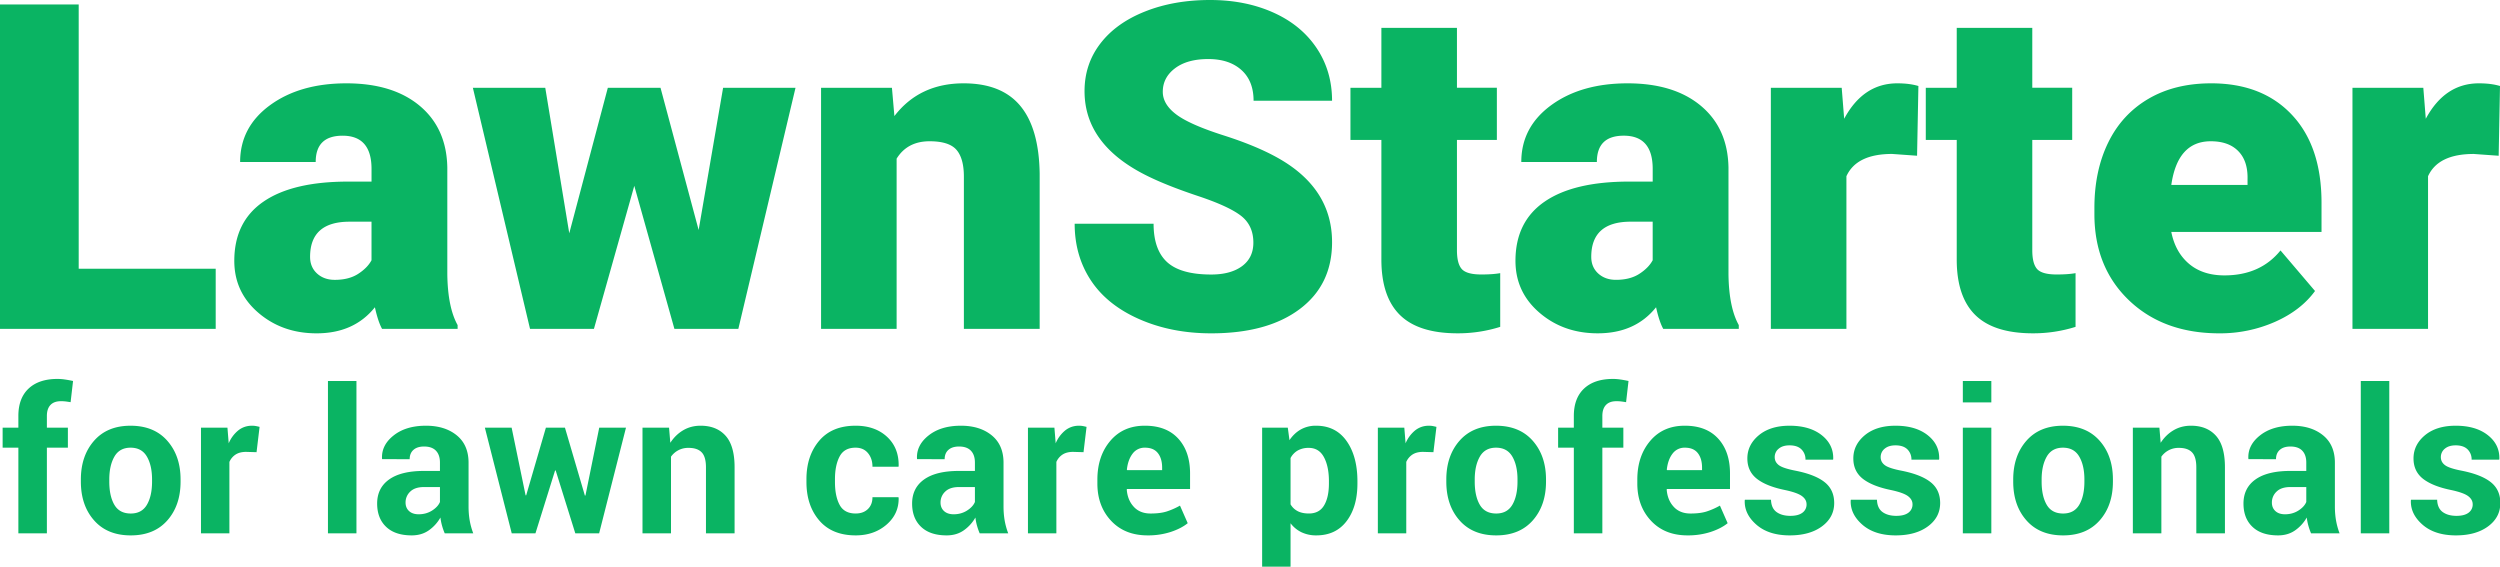
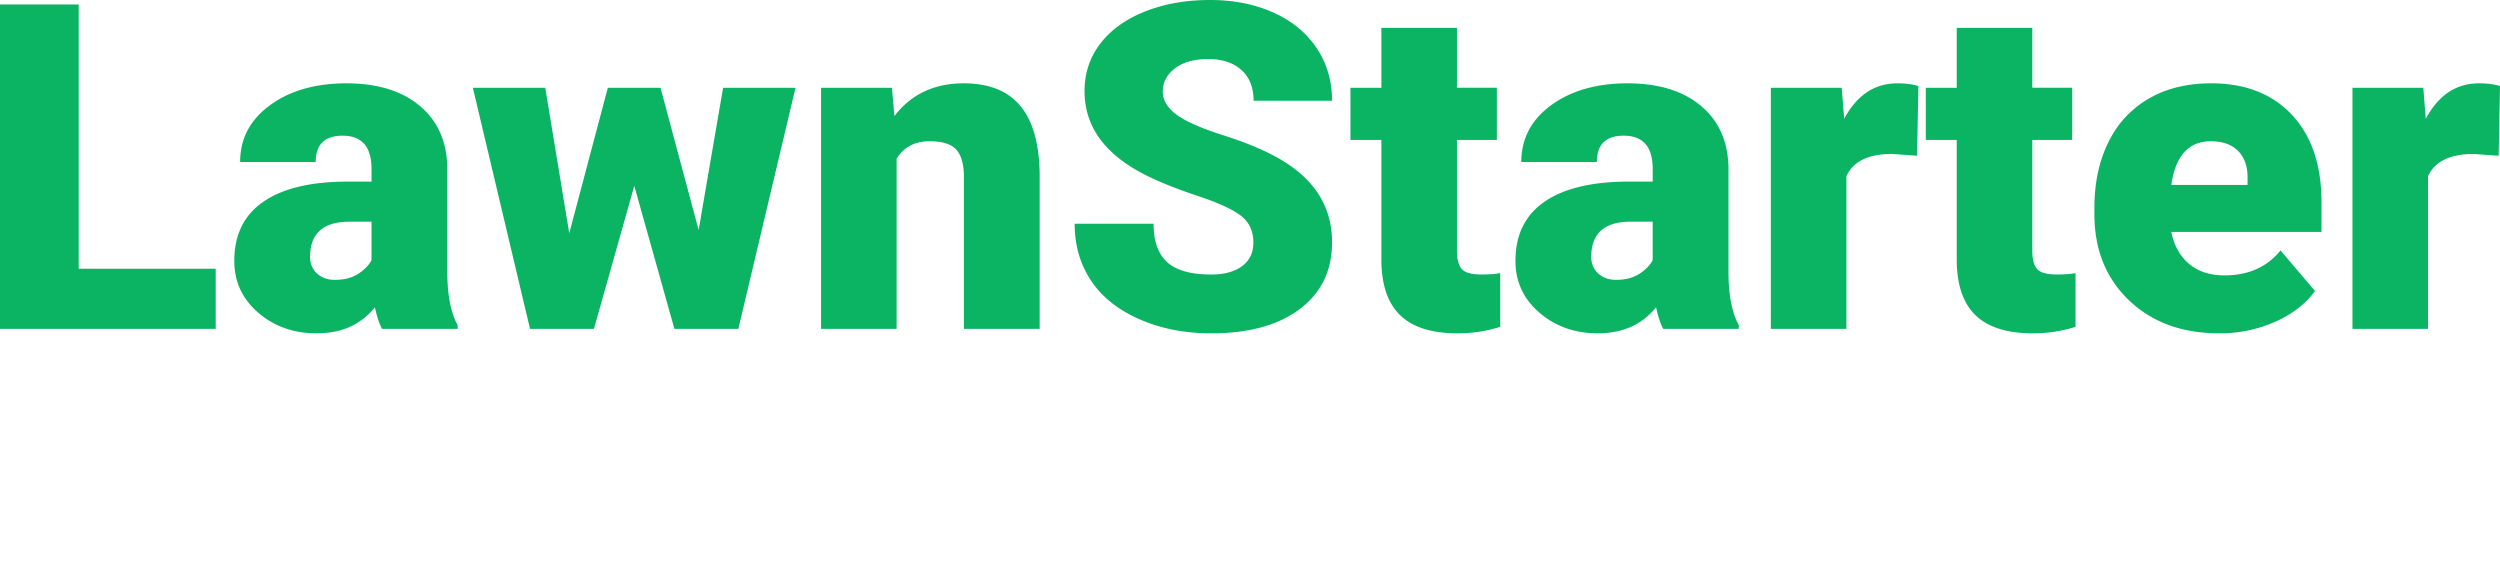
<svg xmlns="http://www.w3.org/2000/svg" width="150" height="34">
  <g fill="#0AB463" fill-rule="evenodd">
-     <path d="M1.102 32v-5.139H.158v-1.2h.944v-.704c0-.71.205-1.259.615-1.644.41-.384.986-.577 1.728-.577.145 0 .292.011.443.033.15.021.315.051.495.09l-.147 1.272a8.46 8.46 0 00-.272-.041 2.358 2.358 0 00-.308-.018c-.277 0-.487.076-.63.229-.142.152-.213.37-.213.656v.703h1.26v1.201h-1.26V32H1.101zm3.75-3.229c0-.945.263-1.72.79-2.323.528-.603 1.258-.905 2.192-.905.938 0 1.672.3 2.203.902.531.602.797 1.377.797 2.326v.124c0 .953-.265 1.729-.794 2.329-.53.6-1.26.899-2.194.899-.938 0-1.671-.3-2.2-.9-.53-.599-.794-1.375-.794-2.328v-.124zm1.705.124c0 .578.101 1.042.304 1.391.204.35.532.525.985.525.441 0 .764-.176.97-.528.205-.351.307-.814.307-1.388v-.124c0-.562-.103-1.021-.31-1.376-.207-.356-.534-.534-.979-.534-.441 0-.765.179-.97.536-.205.358-.307.816-.307 1.374v.124zm8.836-1.764l-.627-.018c-.254 0-.463.053-.627.158a.999.999 0 00-.375.446V32h-1.705v-6.34h1.588l.076.938a2 2 0 01.577-.777c.236-.185.509-.278.817-.278.086 0 .165.007.238.02.072.014.145.03.22.05l-.182 1.518zM21.387 32h-1.71v-9.14h1.71V32zm5.297 0a3.599 3.599 0 01-.161-.457 3.18 3.18 0 01-.097-.492 2.358 2.358 0 01-.694.767c-.287.203-.63.305-1.028.305-.665 0-1.176-.17-1.536-.513-.359-.341-.539-.807-.539-1.397 0-.621.24-1.103.718-1.444.479-.342 1.177-.513 2.095-.513h.955v-.504c0-.305-.08-.541-.24-.709-.16-.168-.397-.252-.71-.252-.277 0-.49.067-.64.202-.151.135-.227.321-.227.56l-1.652-.006-.006-.035c-.027-.535.205-.997.698-1.386.492-.389 1.138-.583 1.939-.583.758 0 1.373.192 1.846.577.472.385.709.933.709 1.644v2.619c0 .297.022.576.067.838a4.2 4.2 0 00.214.779h-1.711zm-1.564-1.143c.3 0 .568-.074.802-.222.235-.149.393-.32.475-.516v-.896h-.955c-.363 0-.639.09-.826.272a.884.884 0 00-.282.66c0 .21.07.38.211.51.14.128.332.192.575.192zm9.972-1.125h.035l.827-4.072h1.605L35.948 32h-1.43l-1.178-3.773h-.035L32.127 32h-1.423l-1.612-6.34h1.606l.838 4.06h.035l1.183-4.06h1.143l1.195 4.072zm5.051-4.072l.076.908c.211-.324.471-.576.78-.756.308-.18.654-.269 1.037-.269.64 0 1.14.201 1.5.603.36.403.539 1.034.539 1.893V32h-1.717v-3.955c0-.426-.086-.728-.258-.905-.172-.178-.431-.267-.78-.267a1.253 1.253 0 00-1.06.527V32h-1.71v-6.34h1.593zm11.198 5.15c.304 0 .548-.088.732-.266.184-.178.275-.415.275-.712h1.553l.018.035c.015.64-.226 1.177-.724 1.609-.498.431-1.116.647-1.854.647-.946 0-1.674-.299-2.186-.896-.512-.598-.768-1.366-.768-2.303v-.176c0-.934.255-1.701.765-2.303.51-.601 1.237-.902 2.183-.902.78 0 1.41.223 1.89.668.478.445.71 1.031.694 1.758l-.012.035h-1.559c0-.328-.09-.6-.27-.817-.179-.217-.427-.326-.743-.326-.453 0-.773.176-.958.528-.186.351-.279.804-.279 1.359v.176c0 .566.093 1.022.279 1.368.185.346.507.519.964.519zM58.782 32a3.599 3.599 0 01-.161-.457 3.18 3.18 0 01-.097-.492 2.358 2.358 0 01-.694.767c-.287.203-.63.305-1.028.305-.665 0-1.176-.17-1.536-.513-.359-.341-.539-.807-.539-1.397 0-.621.24-1.103.718-1.444.479-.342 1.177-.513 2.095-.513h.955v-.504c0-.305-.08-.541-.24-.709-.16-.168-.397-.252-.71-.252-.277 0-.49.067-.64.202-.151.135-.226.321-.226.56l-1.653-.006-.006-.035c-.027-.535.205-.997.698-1.386.492-.389 1.138-.583 1.939-.583.758 0 1.373.192 1.846.577.472.385.709.933.709 1.644v2.619c0 .297.022.576.067.838a4.2 4.2 0 00.214.779h-1.711zm-1.564-1.143c.3 0 .568-.074.802-.222.235-.149.393-.32.475-.516v-.896h-.955c-.363 0-.639.09-.826.272a.884.884 0 00-.282.66c0 .21.07.38.211.51.141.128.332.192.575.192zm7.793-3.726l-.627-.018c-.254 0-.463.053-.627.158a.999.999 0 00-.375.446V32h-1.705v-6.34h1.588l.076.938a2 2 0 01.577-.777c.236-.185.509-.278.817-.278.086 0 .165.007.238.02.072.014.145.03.22.05l-.182 1.518zm3.843 4.992c-.914 0-1.644-.293-2.191-.879-.547-.586-.82-1.33-.82-2.232v-.235c0-.941.259-1.716.776-2.326.518-.61 1.212-.912 2.083-.908.856 0 1.52.258 1.992.773.473.516.71 1.213.71 2.092v.932h-3.786l-.012.035c.032.418.171.762.42 1.031.247.27.584.405 1.01.405.379 0 .693-.039.943-.115a4.3 4.3 0 00.82-.36l.464 1.055c-.258.21-.596.385-1.014.524a4.41 4.41 0 01-1.395.208zm-.152-5.262a.89.89 0 00-.75.364c-.183.242-.297.56-.34.955l.018.029h2.098v-.152c0-.364-.085-.654-.255-.87-.17-.217-.427-.326-.77-.326zm12.744 2.145c0 .937-.216 1.691-.65 2.262-.434.57-1.039.855-1.816.855a2.03 2.03 0 01-.885-.185 1.817 1.817 0 01-.662-.542v3.041h-1.705V25.66h1.54l.1.75c.188-.277.413-.491.677-.641a1.83 1.83 0 01.923-.226c.785 0 1.394.307 1.828.92.434.613.65 1.42.65 2.42v.123zm-1.71-.123c0-.598-.1-1.082-.3-1.453-.199-.371-.503-.557-.913-.557a1.3 1.3 0 00-.66.158 1.129 1.129 0 00-.43.451v2.778c.105.18.249.316.43.41.182.094.406.14.671.14.414 0 .718-.162.911-.486.194-.324.29-.763.29-1.318v-.123zm6.27-1.752l-.628-.018c-.254 0-.463.053-.627.158a1.005 1.005 0 00-.375.446V32h-1.705v-6.34h1.588l.076.938a2 2 0 01.577-.777c.237-.185.51-.278.818-.278.086 0 .165.007.237.02.072.014.145.03.22.05l-.182 1.518zm.773 1.64c0-.945.263-1.72.79-2.323.528-.603 1.258-.905 2.192-.905.938 0 1.672.3 2.203.902.531.602.797 1.377.797 2.326v.124c0 .953-.265 1.729-.794 2.329-.53.6-1.26.899-2.194.899-.938 0-1.671-.3-2.2-.9-.53-.599-.794-1.375-.794-2.328v-.124zm1.705.124c0 .578.101 1.042.304 1.391.203.35.532.525.985.525.441 0 .764-.176.97-.528.205-.351.307-.814.307-1.388v-.124c0-.562-.103-1.021-.31-1.376-.208-.356-.534-.534-.979-.534-.441 0-.765.179-.97.536-.205.358-.307.816-.307 1.374v.124zM94.43 32v-5.139h-.943v-1.2h.943v-.704c0-.71.205-1.259.615-1.644.41-.384.987-.577 1.729-.577.144 0 .292.011.442.033.15.021.316.051.495.09l-.146 1.272a8.46 8.46 0 00-.273-.041 2.358 2.358 0 00-.307-.018c-.278 0-.488.076-.63.229-.143.152-.214.37-.214.656v.703h1.26v1.201h-1.26V32H94.43zm6.82.123c-.914 0-1.644-.293-2.191-.879-.547-.586-.82-1.33-.82-2.232v-.235c0-.941.258-1.716.776-2.326.518-.61 1.212-.912 2.083-.908.856 0 1.52.258 1.992.773.473.516.71 1.213.71 2.092v.932h-3.786l-.012.035c.032.418.171.762.42 1.031.247.27.584.405 1.01.405.379 0 .693-.039.943-.115a4.3 4.3 0 00.82-.36l.464 1.055c-.258.21-.596.385-1.014.524a4.41 4.41 0 01-1.395.208zm-.152-5.262a.89.89 0 00-.75.364c-.184.242-.297.56-.34.955l.018.029h2.097v-.152c0-.364-.085-.654-.254-.87-.17-.217-.427-.326-.77-.326zm7.295 3.393c0-.188-.09-.35-.272-.486-.182-.137-.519-.258-1.011-.364-.75-.152-1.316-.378-1.696-.676-.381-.3-.572-.707-.572-1.222 0-.547.23-1.01.689-1.392.459-.38 1.073-.571 1.843-.571.808 0 1.452.19 1.93.568.479.38.708.858.689 1.436l-.012.035h-1.652a.835.835 0 00-.244-.621c-.162-.16-.399-.24-.711-.24-.278 0-.496.067-.654.202a.638.638 0 00-.237.507c0 .195.083.355.249.48.166.125.503.236 1.01.334.782.156 1.362.386 1.74.689.38.302.57.72.57 1.25 0 .57-.245 1.037-.733 1.398s-1.133.542-1.934.542c-.844 0-1.51-.214-2-.642-.491-.427-.724-.915-.7-1.461l.01-.036h1.565c.012.34.123.586.334.739.211.152.487.228.826.228.317 0 .558-.062.724-.187a.604.604 0 00.25-.51zm6.358 0c0-.188-.091-.35-.273-.486-.182-.137-.518-.258-1.01-.364-.75-.152-1.316-.378-1.697-.676-.38-.3-.571-.707-.571-1.222 0-.547.23-1.01.688-1.392.46-.38 1.073-.571 1.843-.571.809 0 1.452.19 1.93.568.48.38.709.858.69 1.436l-.013.035h-1.652a.835.835 0 00-.243-.621c-.162-.16-.4-.24-.712-.24-.277 0-.495.067-.653.202a.638.638 0 00-.238.507c0 .195.083.355.25.48.165.125.502.236 1.01.334.781.156 1.361.386 1.74.689.38.302.569.72.569 1.25 0 .57-.244 1.037-.733 1.398-.488.361-1.132.542-1.933.542-.844 0-1.511-.214-2.001-.642-.49-.427-.724-.915-.7-1.461l.011-.036h1.565c.011.34.123.586.334.739.21.152.486.228.826.228.316 0 .558-.062.724-.187a.604.604 0 00.249-.51zM119.48 32h-1.71v-6.34h1.71V32zm0-7.857h-1.71v-1.284h1.71v1.284zm1.313 4.628c0-.945.263-1.72.79-2.323.528-.603 1.259-.905 2.192-.905.938 0 1.672.3 2.203.902.532.602.797 1.377.797 2.326v.124c0 .953-.264 1.729-.794 2.329-.53.6-1.26.899-2.194.899-.938 0-1.671-.3-2.2-.9-.53-.599-.794-1.375-.794-2.328v-.124zm1.705.124c0 .578.101 1.042.304 1.391.204.35.532.525.985.525.441 0 .765-.176.97-.528.205-.351.307-.814.307-1.388v-.124c0-.562-.103-1.021-.31-1.376-.207-.356-.534-.534-.979-.534-.441 0-.764.179-.97.536-.205.358-.307.816-.307 1.374v.124zm7.066-3.235l.076.908c.211-.324.471-.576.78-.756.308-.18.654-.269 1.037-.269.64 0 1.14.201 1.5.603.36.403.539 1.034.539 1.893V32h-1.717v-3.955c0-.426-.086-.728-.258-.905-.172-.178-.431-.267-.779-.267a1.253 1.253 0 00-1.06.527V32h-1.711v-6.34h1.593zm9.1 6.34a3.599 3.599 0 01-.161-.457 3.18 3.18 0 01-.097-.492 2.358 2.358 0 01-.694.767c-.287.203-.63.305-1.028.305-.665 0-1.176-.17-1.536-.513-.359-.341-.539-.807-.539-1.397 0-.621.24-1.103.718-1.444.479-.342 1.177-.513 2.095-.513h.955v-.504c0-.305-.08-.541-.24-.709-.16-.168-.397-.252-.71-.252-.277 0-.49.067-.64.202-.151.135-.227.321-.227.56l-1.652-.006-.006-.035c-.027-.535.205-.997.698-1.386.492-.389 1.138-.583 1.939-.583.758 0 1.373.192 1.846.577.472.385.709.933.709 1.644v2.619c0 .297.022.576.067.838a4.2 4.2 0 00.214.779h-1.711zm-1.564-1.143c.3 0 .568-.074.802-.222.235-.149.393-.32.475-.516v-.896h-.955c-.363 0-.639.09-.826.272a.884.884 0 00-.282.66c0 .21.07.38.211.51.14.128.332.192.575.192zM143.357 32h-1.71v-9.14h1.71V32zm5.004-1.746c0-.188-.09-.35-.272-.486-.182-.137-.519-.258-1.01-.364-.75-.152-1.316-.378-1.697-.676-.38-.3-.571-.707-.571-1.222 0-.547.23-1.01.688-1.392.46-.38 1.073-.571 1.843-.571.808 0 1.452.19 1.93.568.48.38.709.858.689 1.436l-.012.035h-1.652a.835.835 0 00-.243-.621c-.162-.16-.4-.24-.712-.24-.277 0-.495.067-.653.202a.638.638 0 00-.238.507c0 .195.083.355.25.48.165.125.502.236 1.01.334.781.156 1.361.386 1.74.689.38.302.569.72.569 1.25 0 .57-.245 1.037-.733 1.398s-1.133.542-1.933.542c-.844 0-1.511-.214-2.001-.642-.49-.427-.724-.915-.7-1.461l.011-.036h1.565c.011.34.123.586.334.739.21.152.486.228.826.228.316 0 .557-.062.723-.187a.604.604 0 00.25-.51z" />
    <path d="M4.722 16.123h8.22v3.61H0V.267h4.722v15.856zm18.202 3.61c-.162-.294-.305-.727-.43-1.297-.835 1.043-2 1.564-3.498 1.564-1.373 0-2.539-.412-3.498-1.237-.96-.824-1.44-1.86-1.44-3.108 0-1.569.583-2.754 1.75-3.556 1.165-.802 2.86-1.203 5.084-1.203h1.4v-.762c0-1.328-.579-1.992-1.736-1.992-1.076 0-1.614.526-1.614 1.577h-4.534c0-1.399.599-2.535 1.796-3.409C17.401 5.437 18.928 5 20.784 5c1.857 0 3.324.45 4.4 1.35 1.076.9 1.628 2.135 1.655 3.703v6.404c.018 1.328.224 2.344.618 3.048v.228h-4.533zm-2.839-2.942c.565 0 1.034-.12 1.406-.36.372-.241.639-.513.8-.816v-2.313h-1.318c-1.578 0-2.368.704-2.368 2.112 0 .41.14.742.417.996.278.254.633.381 1.063.381zm21.834-2.994l1.467-8.53h4.345L44.3 19.733h-3.835l-2.408-8.583-2.421 8.583h-3.834l-3.43-14.466h4.344l1.44 8.73 2.314-8.73h3.161l2.287 8.53zm11.597-8.53l.148 1.698C54.668 5.655 56.054 5 57.82 5c1.515 0 2.648.45 3.396 1.35.75.9 1.137 2.255 1.164 4.064v9.319h-4.547v-9.131c0-.731-.148-1.268-.444-1.611-.296-.343-.834-.515-1.614-.515-.888 0-1.547.348-1.978 1.043v10.214h-4.533V5.267h4.25zm21.686 9.292c0-.686-.245-1.221-.733-1.604-.49-.384-1.348-.78-2.577-1.19-1.228-.41-2.233-.807-3.013-1.19-2.538-1.239-3.807-2.941-3.807-5.107 0-1.079.316-2.03.948-2.854.632-.825 1.527-1.466 2.684-1.925C69.861.229 71.161 0 72.605 0c1.408 0 2.67.25 3.787.749s1.985 1.21 2.604 2.132c.618.922.928 1.976.928 3.162h-4.709c0-.793-.244-1.408-.733-1.845-.489-.437-1.15-.655-1.984-.655-.843 0-1.51.185-1.998.555-.489.37-.733.84-.733 1.41 0 .5.269.951.807 1.357s1.484.824 2.839 1.257c1.354.432 2.466.898 3.336 1.397 2.116 1.212 3.175 2.883 3.175 5.013 0 1.702-.646 3.04-1.937 4.01-1.292.972-3.063 1.458-5.314 1.458-1.588 0-3.025-.283-4.312-.849-1.287-.566-2.256-1.341-2.906-2.326-.65-.985-.975-2.12-.975-3.403h4.735c0 1.043.272 1.812.814 2.307.543.494 1.424.742 2.644.742.78 0 1.397-.168 1.85-.502.452-.334.679-.804.679-1.41zM87.417 1.67v3.596h2.395v3.129h-2.395v6.617c0 .544.099.923.296 1.137.197.214.587.32 1.17.32.449 0 .826-.026 1.13-.08v3.222a8.415 8.415 0 01-2.556.388c-1.56 0-2.713-.365-3.457-1.096-.744-.731-1.117-1.84-1.117-3.33V8.397h-1.856v-3.13h1.856V1.671h4.534zm12.377 18.062c-.162-.294-.305-.727-.43-1.297-.835 1.043-2 1.564-3.499 1.564-1.372 0-2.538-.412-3.497-1.237-.96-.824-1.44-1.86-1.44-3.108 0-1.569.583-2.754 1.75-3.556 1.165-.802 2.86-1.203 5.084-1.203h1.4v-.762c0-1.328-.579-1.992-1.736-1.992-1.076 0-1.614.526-1.614 1.577h-4.534c0-1.399.599-2.535 1.796-3.409C94.271 5.437 95.798 5 97.654 5c1.857 0 3.324.45 4.4 1.35 1.076.9 1.628 2.135 1.655 3.703v6.404c.017 1.328.224 2.344.618 3.048v.228h-4.533zm-2.839-2.942c.565 0 1.034-.12 1.406-.36.372-.241.639-.513.8-.816v-2.313h-1.318c-1.578 0-2.368.704-2.368 2.112 0 .41.14.742.417.996.278.254.633.381 1.063.381zm18.067-7.446l-1.493-.107c-1.426 0-2.34.446-2.744 1.337v9.158h-4.534V5.267h4.251l.148 1.859C111.413 5.709 112.475 5 113.84 5c.484 0 .905.053 1.264.16l-.08 4.185zm6.915-7.674v3.596h2.395v3.129h-2.395v6.617c0 .544.099.923.296 1.137.197.214.588.32 1.17.32.449 0 .826-.026 1.13-.08v3.222a8.415 8.415 0 01-2.555.388c-1.561 0-2.713-.365-3.458-1.096-.744-.731-1.116-1.84-1.116-3.33V8.397h-1.857v-3.13h1.857V1.671h4.533zM133.157 20c-2.233 0-4.04-.662-5.422-1.985-1.38-1.324-2.071-3.046-2.071-5.167v-.375c0-1.48.275-2.785.827-3.917.552-1.132 1.357-2.007 2.415-2.627 1.058-.62 2.314-.929 3.767-.929 2.044 0 3.659.63 4.843 1.892 1.184 1.26 1.775 3.019 1.775 5.274v1.751h-9.013c.161.811.516 1.448 1.063 1.912.547.463 1.255.695 2.125.695 1.435 0 2.556-.499 3.364-1.497l2.071 2.433c-.565.775-1.365 1.392-2.401 1.851a8.158 8.158 0 01-3.343.689zm-.511-11.524c-1.328 0-2.117.873-2.368 2.62h4.574v-.347c.018-.722-.166-1.282-.552-1.678-.385-.397-.937-.595-1.654-.595zm17.273.869l-1.493-.107c-1.426 0-2.34.446-2.744 1.337v9.158h-4.534V5.267h4.251l.148 1.859C146.31 5.709 147.372 5 148.735 5c.485 0 .906.053 1.265.16l-.08 4.185z" fill-rule="nonzero" />
  </g>
</svg>